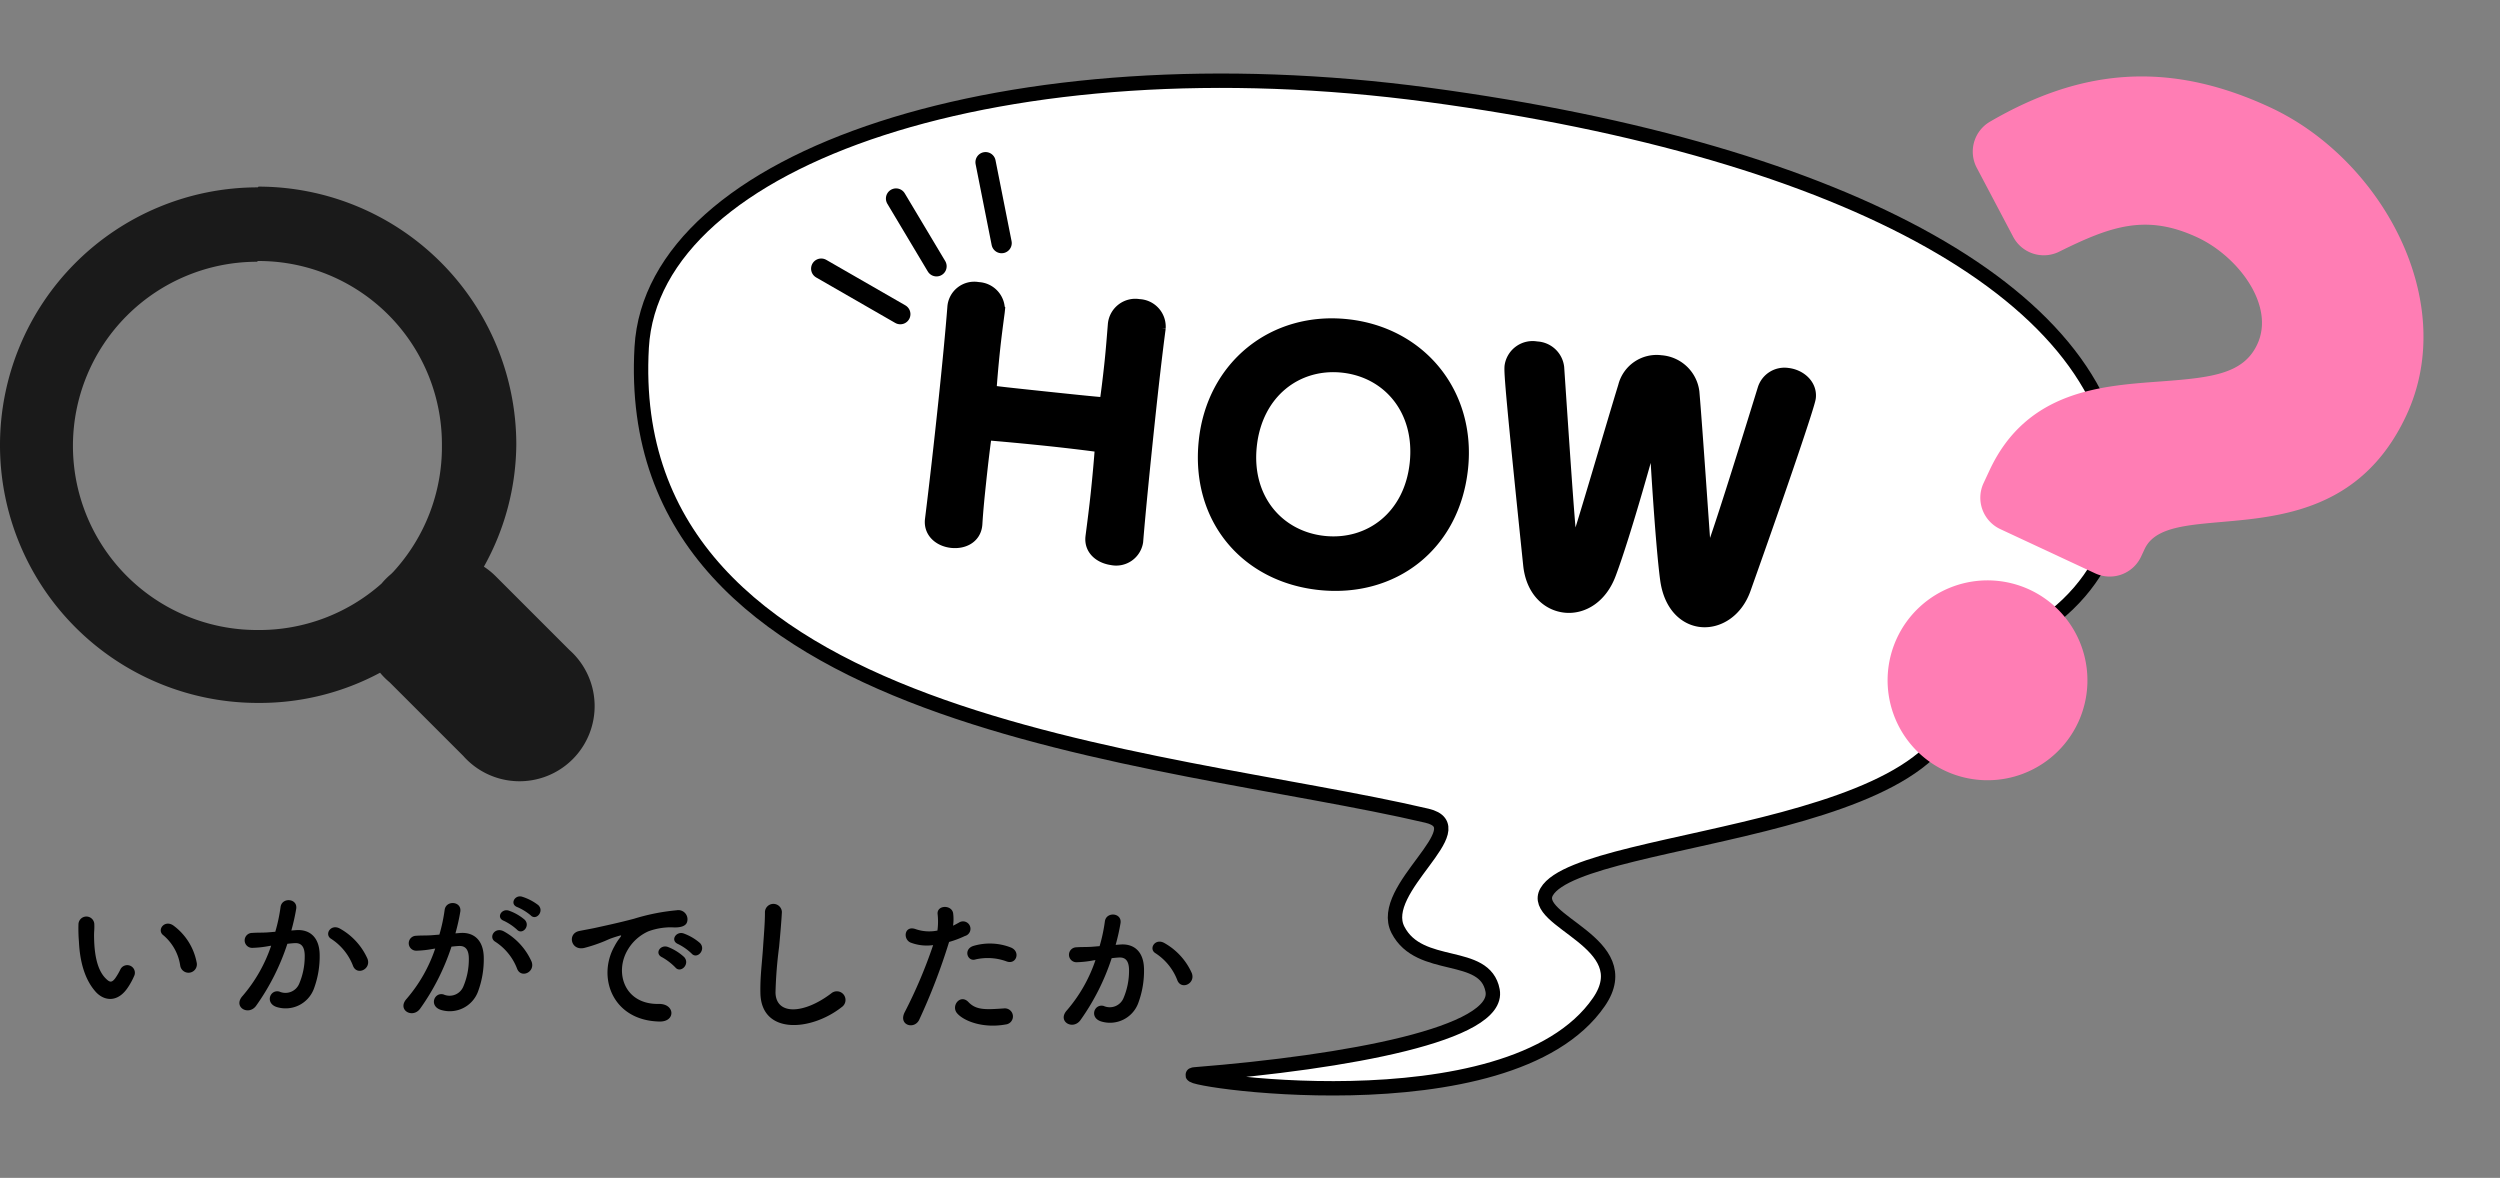
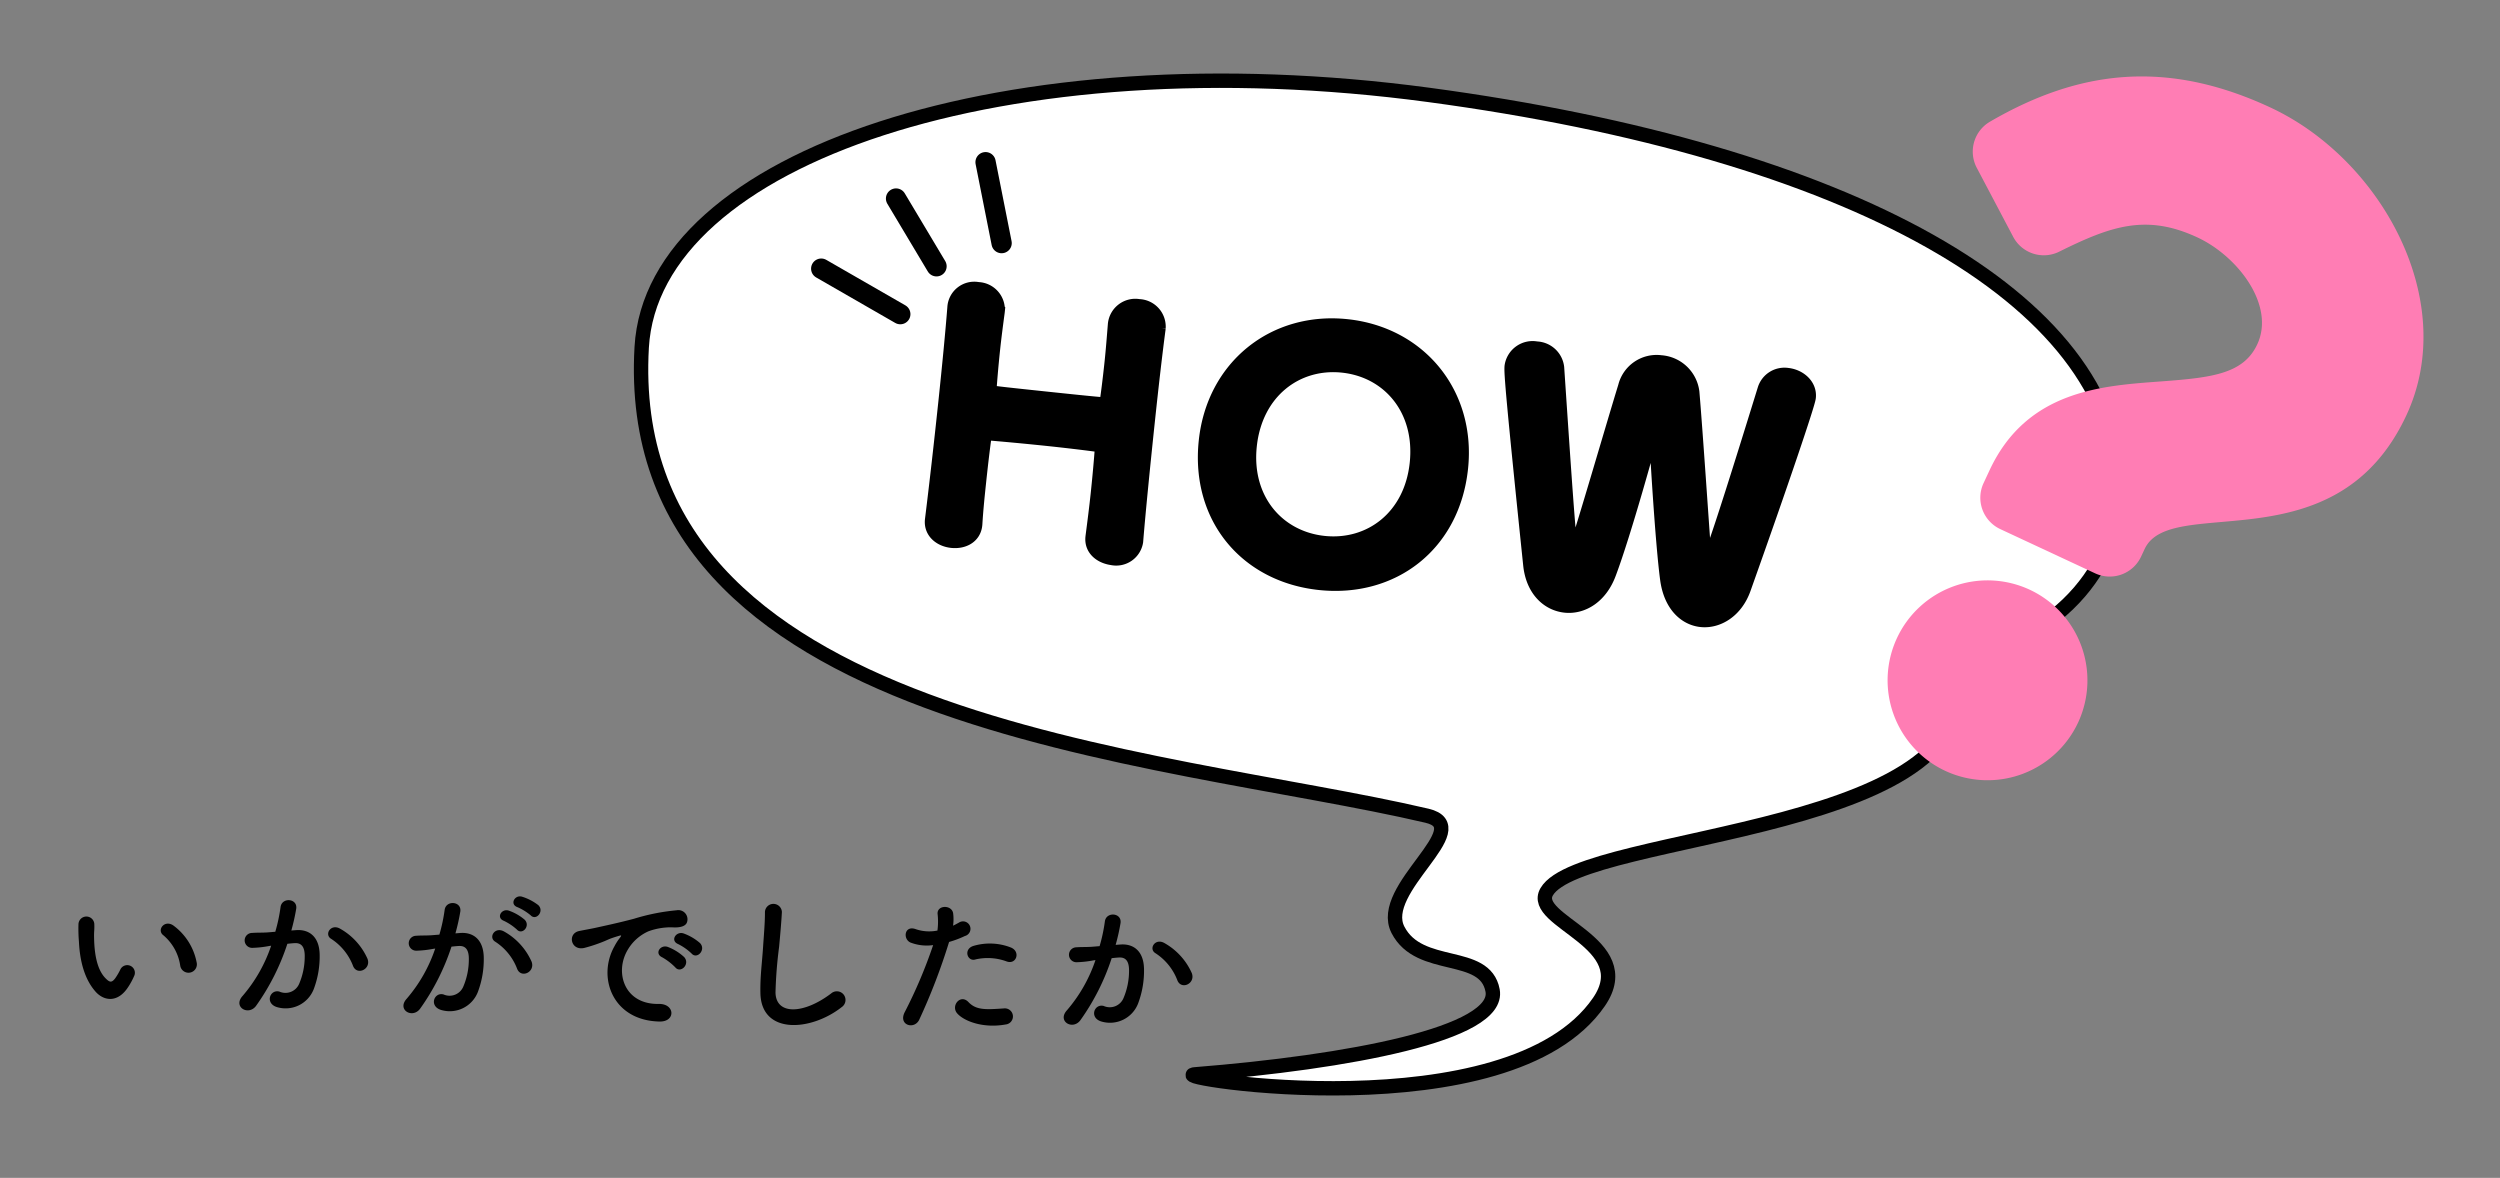
<svg xmlns="http://www.w3.org/2000/svg" width="369.644" height="174.157" viewBox="0 0 369.644 174.157">
  <rect x="0" y="0" width="369.644" height="174.157" fill="#808080" stroke="none" />
  <defs>
    <clipPath id="clip-path">
      <rect id="長方形_447" data-name="長方形 447" width="222.292" height="151.075" fill="none" />
    </clipPath>
    <clipPath id="clip-path-2">
      <rect id="長方形_3" data-name="長方形 3" width="19.932" height="34.881" transform="translate(-4 -4)" fill="none" stroke="#000" stroke-width="3" />
    </clipPath>
  </defs>
  <g id="グループ_297" data-name="グループ 297" transform="translate(-38.812 -7836)">
    <g id="グループ_269" data-name="グループ 269" transform="translate(-33 -30.862)">
      <g id="グループ_268" data-name="グループ 268" transform="matrix(0.995, 0.105, -0.105, 0.995, 170.623, 7867.536)">
        <g id="グループ_267" data-name="グループ 267" clip-path="url(#clip-path)">
          <path id="パス_1755" data-name="パス 1755" d="M219.4,47.238C215.827,19.184,174.339,1.88,111.749.1S-1.337,21.19.027,49.415c2.718,56.234,82.575,51.613,122.66,56.648,7.614.957-6.228,11.5-2.485,17.22,3.822,5.841,13.1,1.557,14.852,7.451,1.854,6.229-20.193,12.786-42.471,16.943-4.707.879,47.1,3.677,58.274-16.906,5.1-9.4-11.468-10.743-9.385-15.389,4.257-9.5,66.786-15.481,56.184-39.915,20.142-7.193,22.552-21.827,21.738-28.23" transform="translate(1.382 1.382)" fill="#fff" />
          <path id="パス_1756" data-name="パス 1756" d="M219.4,47.238C215.827,19.184,174.339,1.88,111.749.1S-1.337,21.19.027,49.415c2.718,56.234,82.575,51.613,122.66,56.648,7.614.957-6.228,11.5-2.485,17.22,3.822,5.841,13.1,1.557,14.852,7.451,1.854,6.229-20.193,12.786-42.471,16.943-4.707.879,47.1,3.677,58.274-16.906,5.1-9.4-11.468-10.743-9.385-15.389,4.257-9.5,66.786-15.481,56.184-39.915C217.8,68.274,220.209,53.641,219.4,47.238Z" transform="translate(1.382 1.382)" fill="none" stroke="#000" stroke-linecap="round" stroke-linejoin="round" stroke-width="2.126" />
        </g>
      </g>
      <path id="パス_1802" data-name="パス 1802" d="M33.5-1.92c-.1-4.032-.144-10.944-.144-17.664,0-5.232.048-10.368.144-13.872v-.1a2.575,2.575,0,0,0-2.784-2.5,2.574,2.574,0,0,0-2.784,2.592c.048,1.92.1,3.84.1,5.568,0,2.64-.048,4.8-.1,5.952,0,.528-.192.864-.768.864-1.728.048-5.328.048-8.832.048-3.456,0-6.768,0-7.968-.048-.384,0-.768-.192-.768-.912-.048-1.2-.1-3.36-.1-5.952,0-1.68.048-3.6.1-5.52v-.1a2.575,2.575,0,0,0-2.784-2.5A2.485,2.485,0,0,0,4.08-33.456c.1,3.648.144,8.736.144,14.112,0,6-.048,12.336-.144,17.424v.048c0,1.536,1.392,2.3,2.784,2.3S9.6-.288,9.6-1.824v-.1c-.1-2.208-.1-4.368-.1-6.288,0-3.168.048-5.712.1-6.96,0-.72.528-.768.912-.768,1.872-.048,5.568-.1,9.12-.1,2.88,0,5.712.048,7.392.1.72.048.912.144.912.912.048,1.3.1,3.792.1,6.816,0,1.968-.048,4.128-.1,6.288v.1c0,1.536,1.392,2.256,2.784,2.3A2.525,2.525,0,0,0,33.5-1.872ZM61.584.912c10.56,0,18.528-7.44,18.528-18.624,0-10.8-7.968-18.624-18.528-18.624S43.1-28.512,43.1-17.712C43.1-6.528,51.024.912,61.584.912Zm0-5.04c-7.1,0-12.864-5.328-12.864-13.584,0-8.3,5.76-13.68,12.864-13.68s12.864,5.376,12.864,13.68C74.448-9.456,68.688-4.128,61.584-4.128Zm61.968-.336c4.032-16.7,6.576-28.128,6.576-29.04,0-1.536-1.536-2.5-3.024-2.5a2.617,2.617,0,0,0-2.688,2.064C118.992-6.384,118.7-6.384,118.032-6.384c-.24,0-.48-.288-.624-1.1C116.4-13.056,114-26.88,112.944-32.352a4.592,4.592,0,0,0-4.656-3.552,4.338,4.338,0,0,0-4.416,3.744c-1.248,6.384-3.84,20.928-4.752,24.912C98.976-6.528,98.64-6,98.256-6c-.672,0-.768-.288-5.568-27.888A2.727,2.727,0,0,0,89.808-36a2.681,2.681,0,0,0-2.928,2.544c0,.864.672,4.512,5.808,28.8.72,3.408,2.976,5.088,5.328,5.088,2.3,0,4.656-1.68,5.52-5.136,1.536-5.9,3.84-19.536,4.464-23.9.1-.528.24-.864.384-.864s.288.24.384.864c.528,4.032,3.024,18.864,4.272,23.952.864,3.5,3.024,5.088,5.184,5.088C120.48.432,122.784-1.3,123.552-4.464Z" transform="matrix(0.995, 0.105, -0.105, 0.995, 205.809, 7945.235)" stroke="#000" stroke-width="3" />
      <path id="Icon_awesome-question" data-name="Icon awesome-question" d="M37.632,0C20.606,0,9.579,6.976.921,19.416a5.125,5.125,0,0,0,1.1,7.012l9.2,6.977a5.119,5.119,0,0,0,7.093-.885c5.343-6.694,9.306-10.548,17.652-10.548,6.562,0,14.679,4.223,14.679,10.586,0,4.81-3.971,7.281-10.45,10.913-7.556,4.236-17.555,9.508-17.555,22.7v2.088a5.119,5.119,0,0,0,5.119,5.119H43.223a5.119,5.119,0,0,0,5.119-5.119V67.026c0-9.142,26.72-9.523,26.72-34.262C75.063,14.133,55.737,0,37.632,0ZM35.494,79.66A14.776,14.776,0,1,0,50.27,94.436,14.793,14.793,0,0,0,35.494,79.66Z" transform="translate(373.426 7866.862) rotate(25)" fill="#ff7db4" />
-       <path id="Icon_open-magnifying-glass" data-name="Icon open-magnifying-glass" d="M38.115.064a38.115,38.115,0,1,0,0,76.231A37.673,37.673,0,0,0,56.193,71.83a10.889,10.889,0,0,0,1.416,1.416L68.5,84.135A11.108,11.108,0,1,0,84.18,68.454L73.29,57.564a10.89,10.89,0,0,0-1.742-1.416A37.6,37.6,0,0,0,76.34,38.07,38.157,38.157,0,0,0,38.224-.045Zm0,10.89A27.1,27.1,0,0,1,65.341,38.179,27.308,27.308,0,0,1,58.153,56.91l-.327.327a10.89,10.89,0,0,0-1.416,1.416,27.25,27.25,0,0,1-18.4,6.861,27.225,27.225,0,0,1,0-54.45Z" transform="translate(71.812 7894.5)" fill="#1a1a1a" />
      <g id="グループ_296" data-name="グループ 296" transform="translate(231.317 7851.177) rotate(53)">
        <g id="グループ_3" data-name="グループ 3" transform="translate(21 36.119)" clip-path="url(#clip-path-2)">
          <line id="線_13" data-name="線 13" x1="10.688" y1="5.87" transform="translate(2.386 -1.239) rotate(-3)" fill="none" stroke="#000" stroke-linecap="round" stroke-linejoin="round" stroke-width="3" />
          <line id="線_14" data-name="線 14" x1="11.519" y1="1.854" transform="translate(-1.289 12.565) rotate(-3)" fill="none" stroke="#000" stroke-linecap="round" stroke-linejoin="round" stroke-width="3" />
          <line id="線_15" data-name="線 15" y1="4.633" x2="12.668" transform="translate(0.09 23.012) rotate(-3)" fill="none" stroke="#000" stroke-linecap="round" stroke-linejoin="round" stroke-width="3" />
        </g>
      </g>
    </g>
    <path id="パス_1803" data-name="パス 1803" d="M20.769-7.061a8.823,8.823,0,0,0-3.45-5.336c-1.38-1.035-2.622.667-1.518,1.426a7.258,7.258,0,0,1,2.553,4.462A1.239,1.239,0,1,0,20.769-7.061Zm-10.051,3.8a10.523,10.523,0,0,0,.9-1.771,1.13,1.13,0,0,0-2.093-.828,9.045,9.045,0,0,1-.759,1.357c-.506.69-.805.621-1.4.046C6.072-5.7,5.635-7.981,5.543-10.4c-.046-1.058.046-1.1,0-2a1.173,1.173,0,1,0-2.346.023,22.911,22.911,0,0,0,.115,2.553c.184,2.9.943,5.566,2.6,7.36C7.2-1.081,9.246-.874,10.718-3.266ZM46.023-8.027a9.535,9.535,0,0,0-4.094-4.37c-1.426-.828-2.438.9-1.311,1.518a8.258,8.258,0,0,1,3.289,3.956C44.528-5.5,46.6-6.509,46.023-8.027Zm-11.339-4a30.3,30.3,0,0,0,.667-3.243c.184-1.541-2.162-1.679-2.323-.184a24.555,24.555,0,0,1-.713,3.657l-1.15.115c-.828.069-1.541.046-2.254.115a1.105,1.105,0,1,0,.069,2.208,15.6,15.6,0,0,0,2.484-.322l.276-.046a22.192,22.192,0,0,1-4.071,7.475c-1.495,1.679.9,3.013,2,1.449a33.89,33.89,0,0,0,4.462-9.246c.368-.046.713-.092,1.058-.115,1.058-.092,1.541.575,1.541,1.978a10.266,10.266,0,0,1-.736,3.979,2.2,2.2,0,0,1-2.921,1.242c-1.4-.345-2.139,1.771-.322,2.3a4.459,4.459,0,0,0,5.4-2.76,13.7,13.7,0,0,0,.782-5.129c-.092-2.576-1.564-3.7-3.5-3.542Zm35.351-2.852c.828.828,2.047-.667,1.081-1.541a7.641,7.641,0,0,0-2.415-1.2c-1.1-.3-1.84,1.173-.644,1.564A8.03,8.03,0,0,1,70.035-14.881Zm-2,2.139c.805.851,2.047-.6,1.1-1.495a7.37,7.37,0,0,0-2.346-1.288c-1.081-.345-1.909,1.081-.713,1.518A7.92,7.92,0,0,1,68.034-12.742Zm2.254,4.715a9.535,9.535,0,0,0-4.094-4.37c-1.426-.828-2.438.9-1.311,1.518a8.258,8.258,0,0,1,3.289,3.956C68.793-5.5,70.863-6.509,70.288-8.027Zm-11.339-4a30.3,30.3,0,0,0,.667-3.243c.184-1.541-2.162-1.679-2.323-.184A24.555,24.555,0,0,1,56.58-11.8l-1.15.115c-.828.069-1.541.046-2.254.115a1.105,1.105,0,1,0,.069,2.208,15.6,15.6,0,0,0,2.484-.322L56-9.729a22.192,22.192,0,0,1-4.071,7.475c-1.495,1.679.9,3.013,2,1.449A33.89,33.89,0,0,0,58.4-10.051c.368-.046.713-.092,1.058-.115C60.513-10.258,61-9.591,61-8.188a10.266,10.266,0,0,1-.736,3.979,2.2,2.2,0,0,1-2.921,1.242c-1.4-.345-2.139,1.771-.322,2.3a4.459,4.459,0,0,0,5.4-2.76A13.7,13.7,0,0,0,63.2-8.556c-.092-2.576-1.564-3.7-3.5-3.542ZM93.909-9.66c.828.92,2.185-.6,1.219-1.564A7.631,7.631,0,0,0,92.69-12.6c-1.127-.368-2.024,1.1-.782,1.587A8.075,8.075,0,0,1,93.909-9.66ZM91.54-7.567c.805.943,2.231-.529,1.288-1.541a7.511,7.511,0,0,0-2.415-1.449c-1.127-.414-2.047,1.012-.828,1.541A8.806,8.806,0,0,1,91.54-7.567ZM89.332.483c2.438.023,2.277-2.691-.138-2.6-5.152.184-6.693-4.646-4.669-8.027a6.693,6.693,0,0,1,2.967-2.691,9.749,9.749,0,0,1,3.4-.644c1.61.092,2.116-.368,2.254-.759a1.356,1.356,0,0,0-1.564-1.771,30.774,30.774,0,0,0-6.256,1.357c-2.346.667-4.37,1.127-5.5,1.4-.736.184-2.07.437-2.553.552-1.84.391-1.219,3.036.805,2.484a21.819,21.819,0,0,0,2.07-.69c1.564-.6,1.173-.6,2.9-1.15.437-.138.552-.161.184.322a7.948,7.948,0,0,0-.736,1.2C79.994-5.911,82.386.46,89.332.483Zm26.91-2.6a1.279,1.279,0,1,0-1.587-2c-4,3.151-8.1,3.381-8.234.023a63.782,63.782,0,0,1,.414-6.762c.115-1.541.276-3.726.322-5.175a1.255,1.255,0,0,0-2.507.046c.046,1.426-.115,3.68-.184,5.175-.115,2.438-.368,4.393-.276,6.808C104.4,2.208,111.757,1.541,116.242-2.116ZM140.53-9.292c1.449.483,2.07-1.541.529-2.093a8.537,8.537,0,0,0-5.52-.115c-1.518.529-.805,2.415.391,1.978A8.088,8.088,0,0,1,140.53-9.292Zm0,9.315a1.194,1.194,0,1,0-.3-2.369c-2.691.23-4.094.345-5.267-.851-1.2-1.219-2.622.6-1.633,1.7C134.343-.368,137.195.69,140.53.023Zm-8.579-12.052a14.814,14.814,0,0,0,2.323-.92,1.1,1.1,0,1,0-.9-1.978c-.276.161-.552.322-.874.483a7,7,0,0,0-.023-1.84c-.23-1.265-2.392-1.2-2.3.115a10.024,10.024,0,0,1,.023,2.484,6.148,6.148,0,0,1-3.174-.138c-1.725-.621-1.955,1.472-.782,1.978a6.708,6.708,0,0,0,3.358.322,71.195,71.195,0,0,1-4.025,9.982c-.966,1.955,1.472,2.622,2.162,1.081A90.471,90.471,0,0,0,131.951-12.029Zm35.972,4a9.535,9.535,0,0,0-4.094-4.37c-1.426-.828-2.438.9-1.311,1.518a8.258,8.258,0,0,1,3.289,3.956C166.428-5.5,168.5-6.509,167.923-8.027Zm-11.339-4a30.307,30.307,0,0,0,.667-3.243c.184-1.541-2.162-1.679-2.323-.184a24.555,24.555,0,0,1-.713,3.657l-1.15.115c-.828.069-1.541.046-2.254.115a1.105,1.105,0,1,0,.069,2.208,15.6,15.6,0,0,0,2.484-.322l.276-.046a22.192,22.192,0,0,1-4.071,7.475c-1.495,1.679.9,3.013,2,1.449a33.89,33.89,0,0,0,4.462-9.246c.368-.046.713-.092,1.058-.115,1.058-.092,1.541.575,1.541,1.978a10.266,10.266,0,0,1-.736,3.979,2.2,2.2,0,0,1-2.921,1.242c-1.4-.345-2.139,1.771-.322,2.3a4.459,4.459,0,0,0,5.405-2.76,13.7,13.7,0,0,0,.782-5.129c-.092-2.576-1.564-3.7-3.5-3.542Z" transform="translate(47 7985) rotate(1)" />
  </g>
</svg>